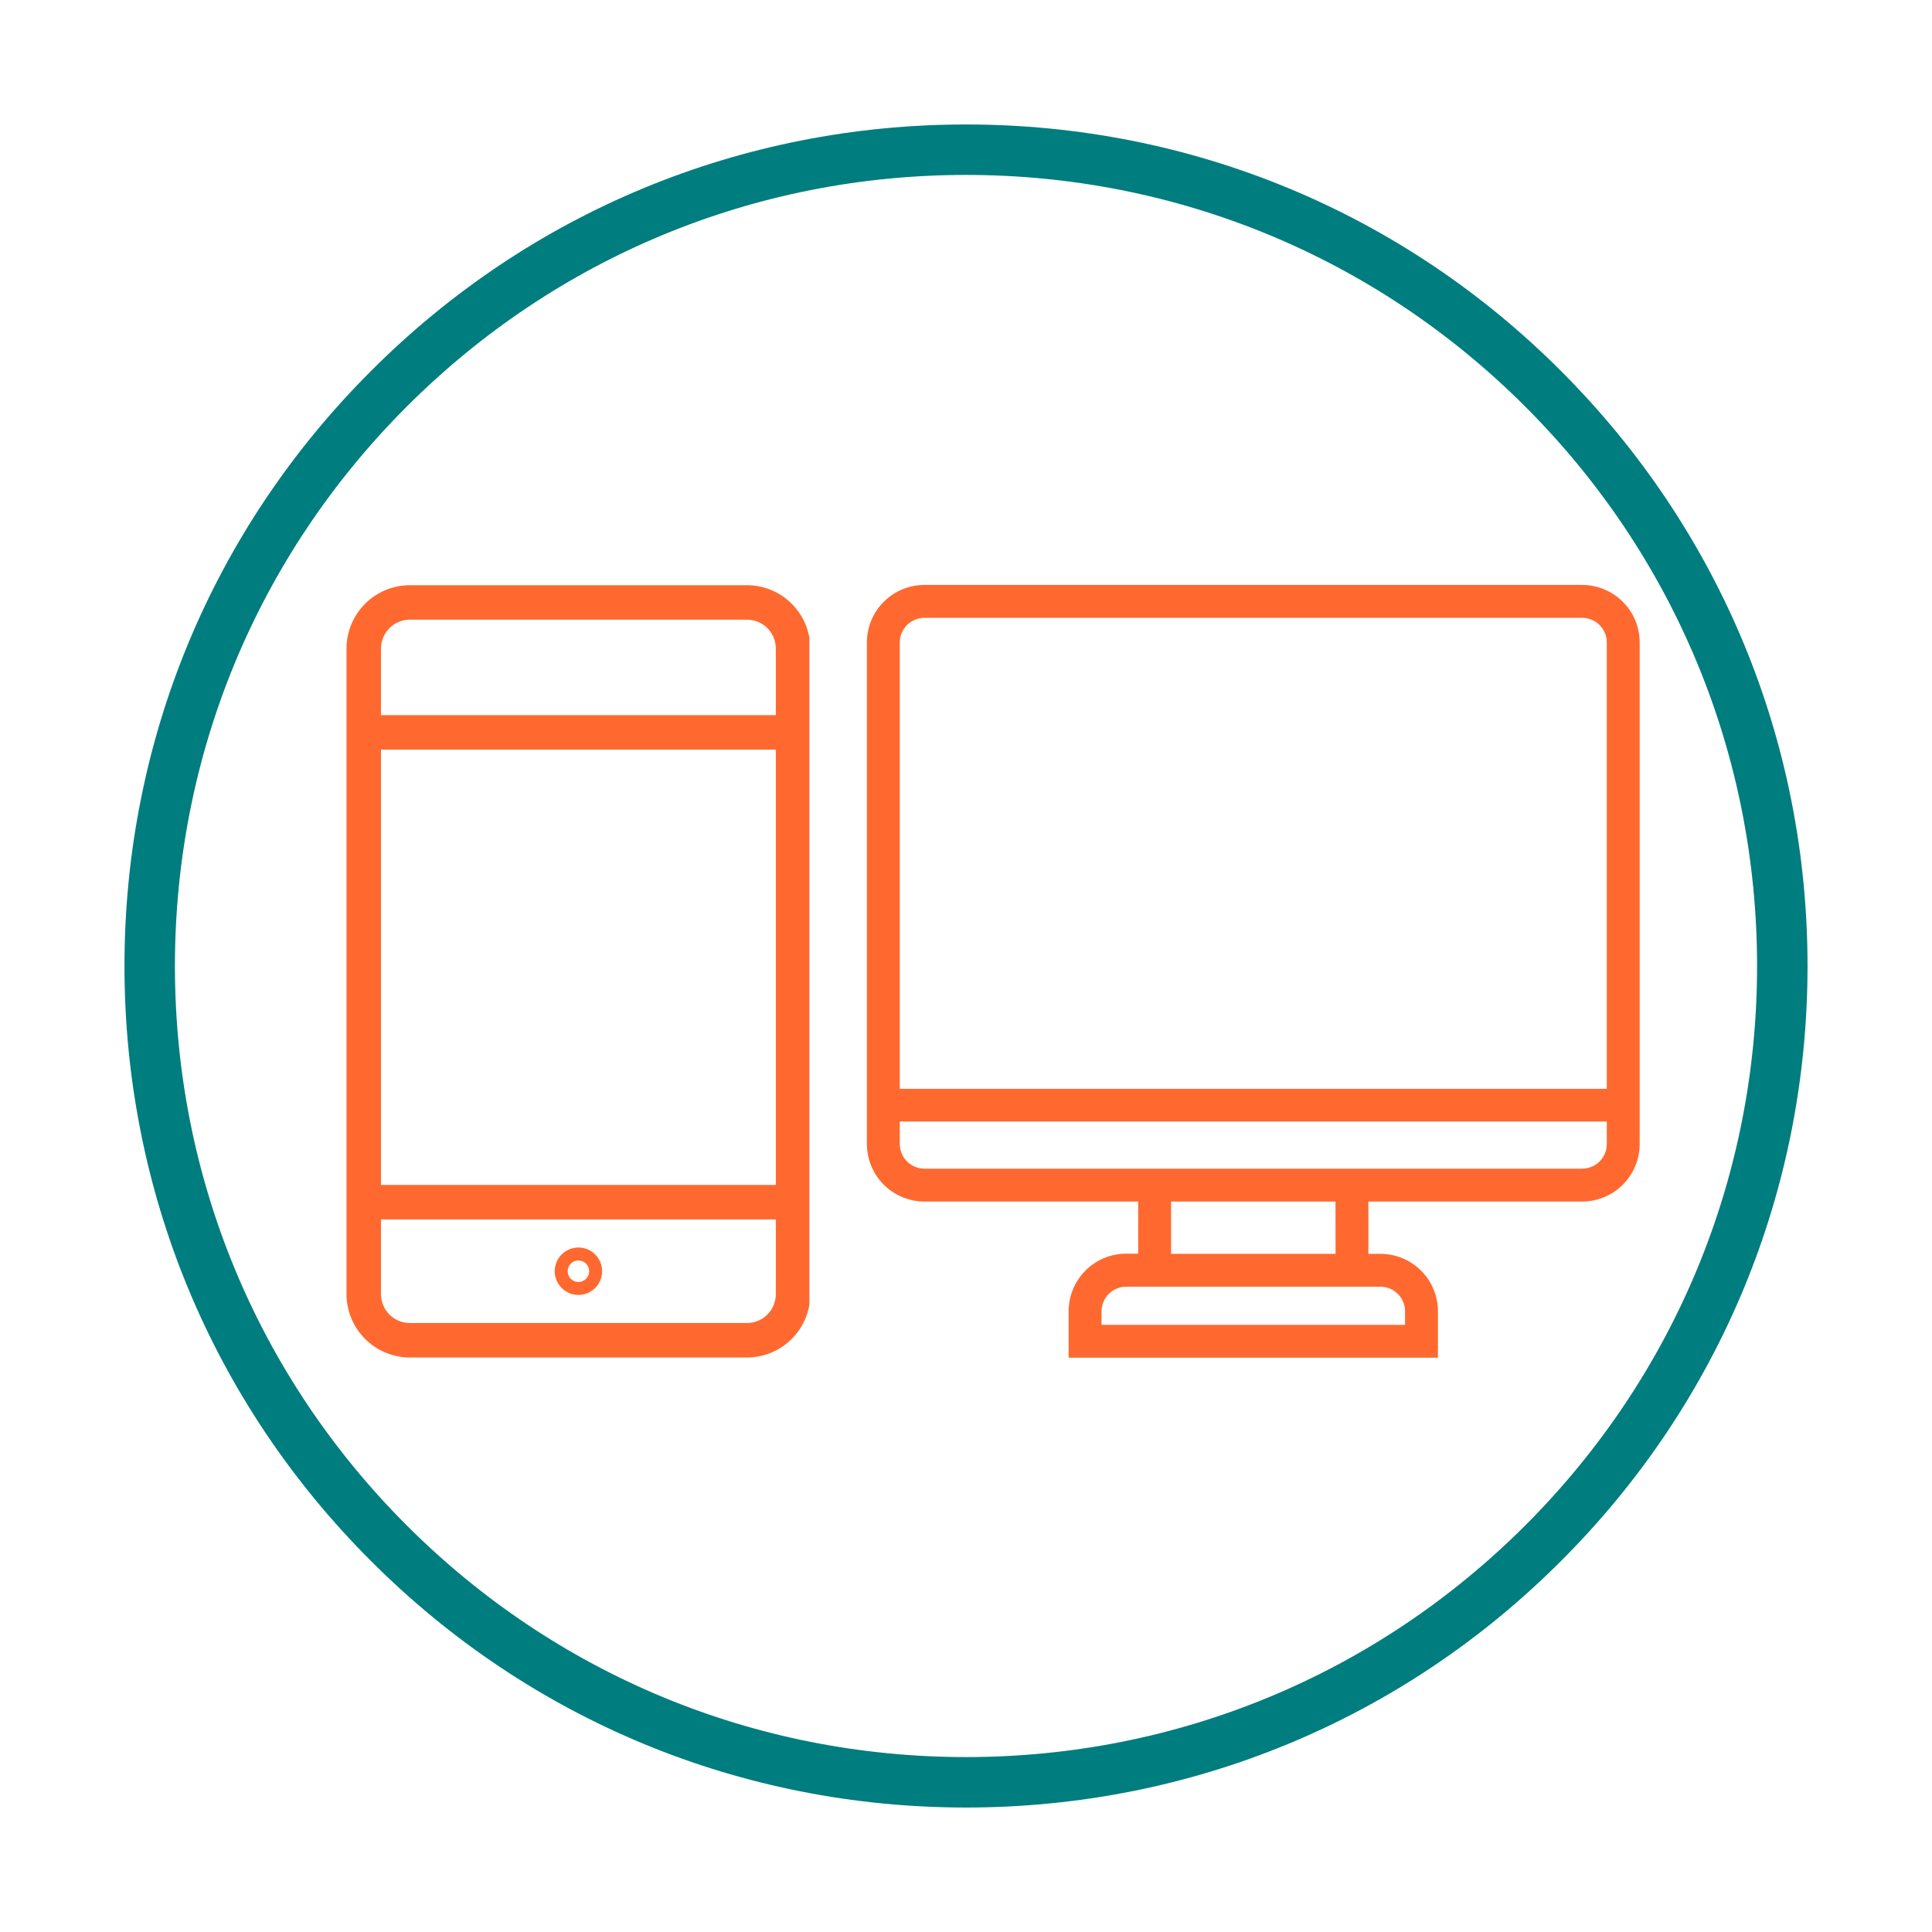
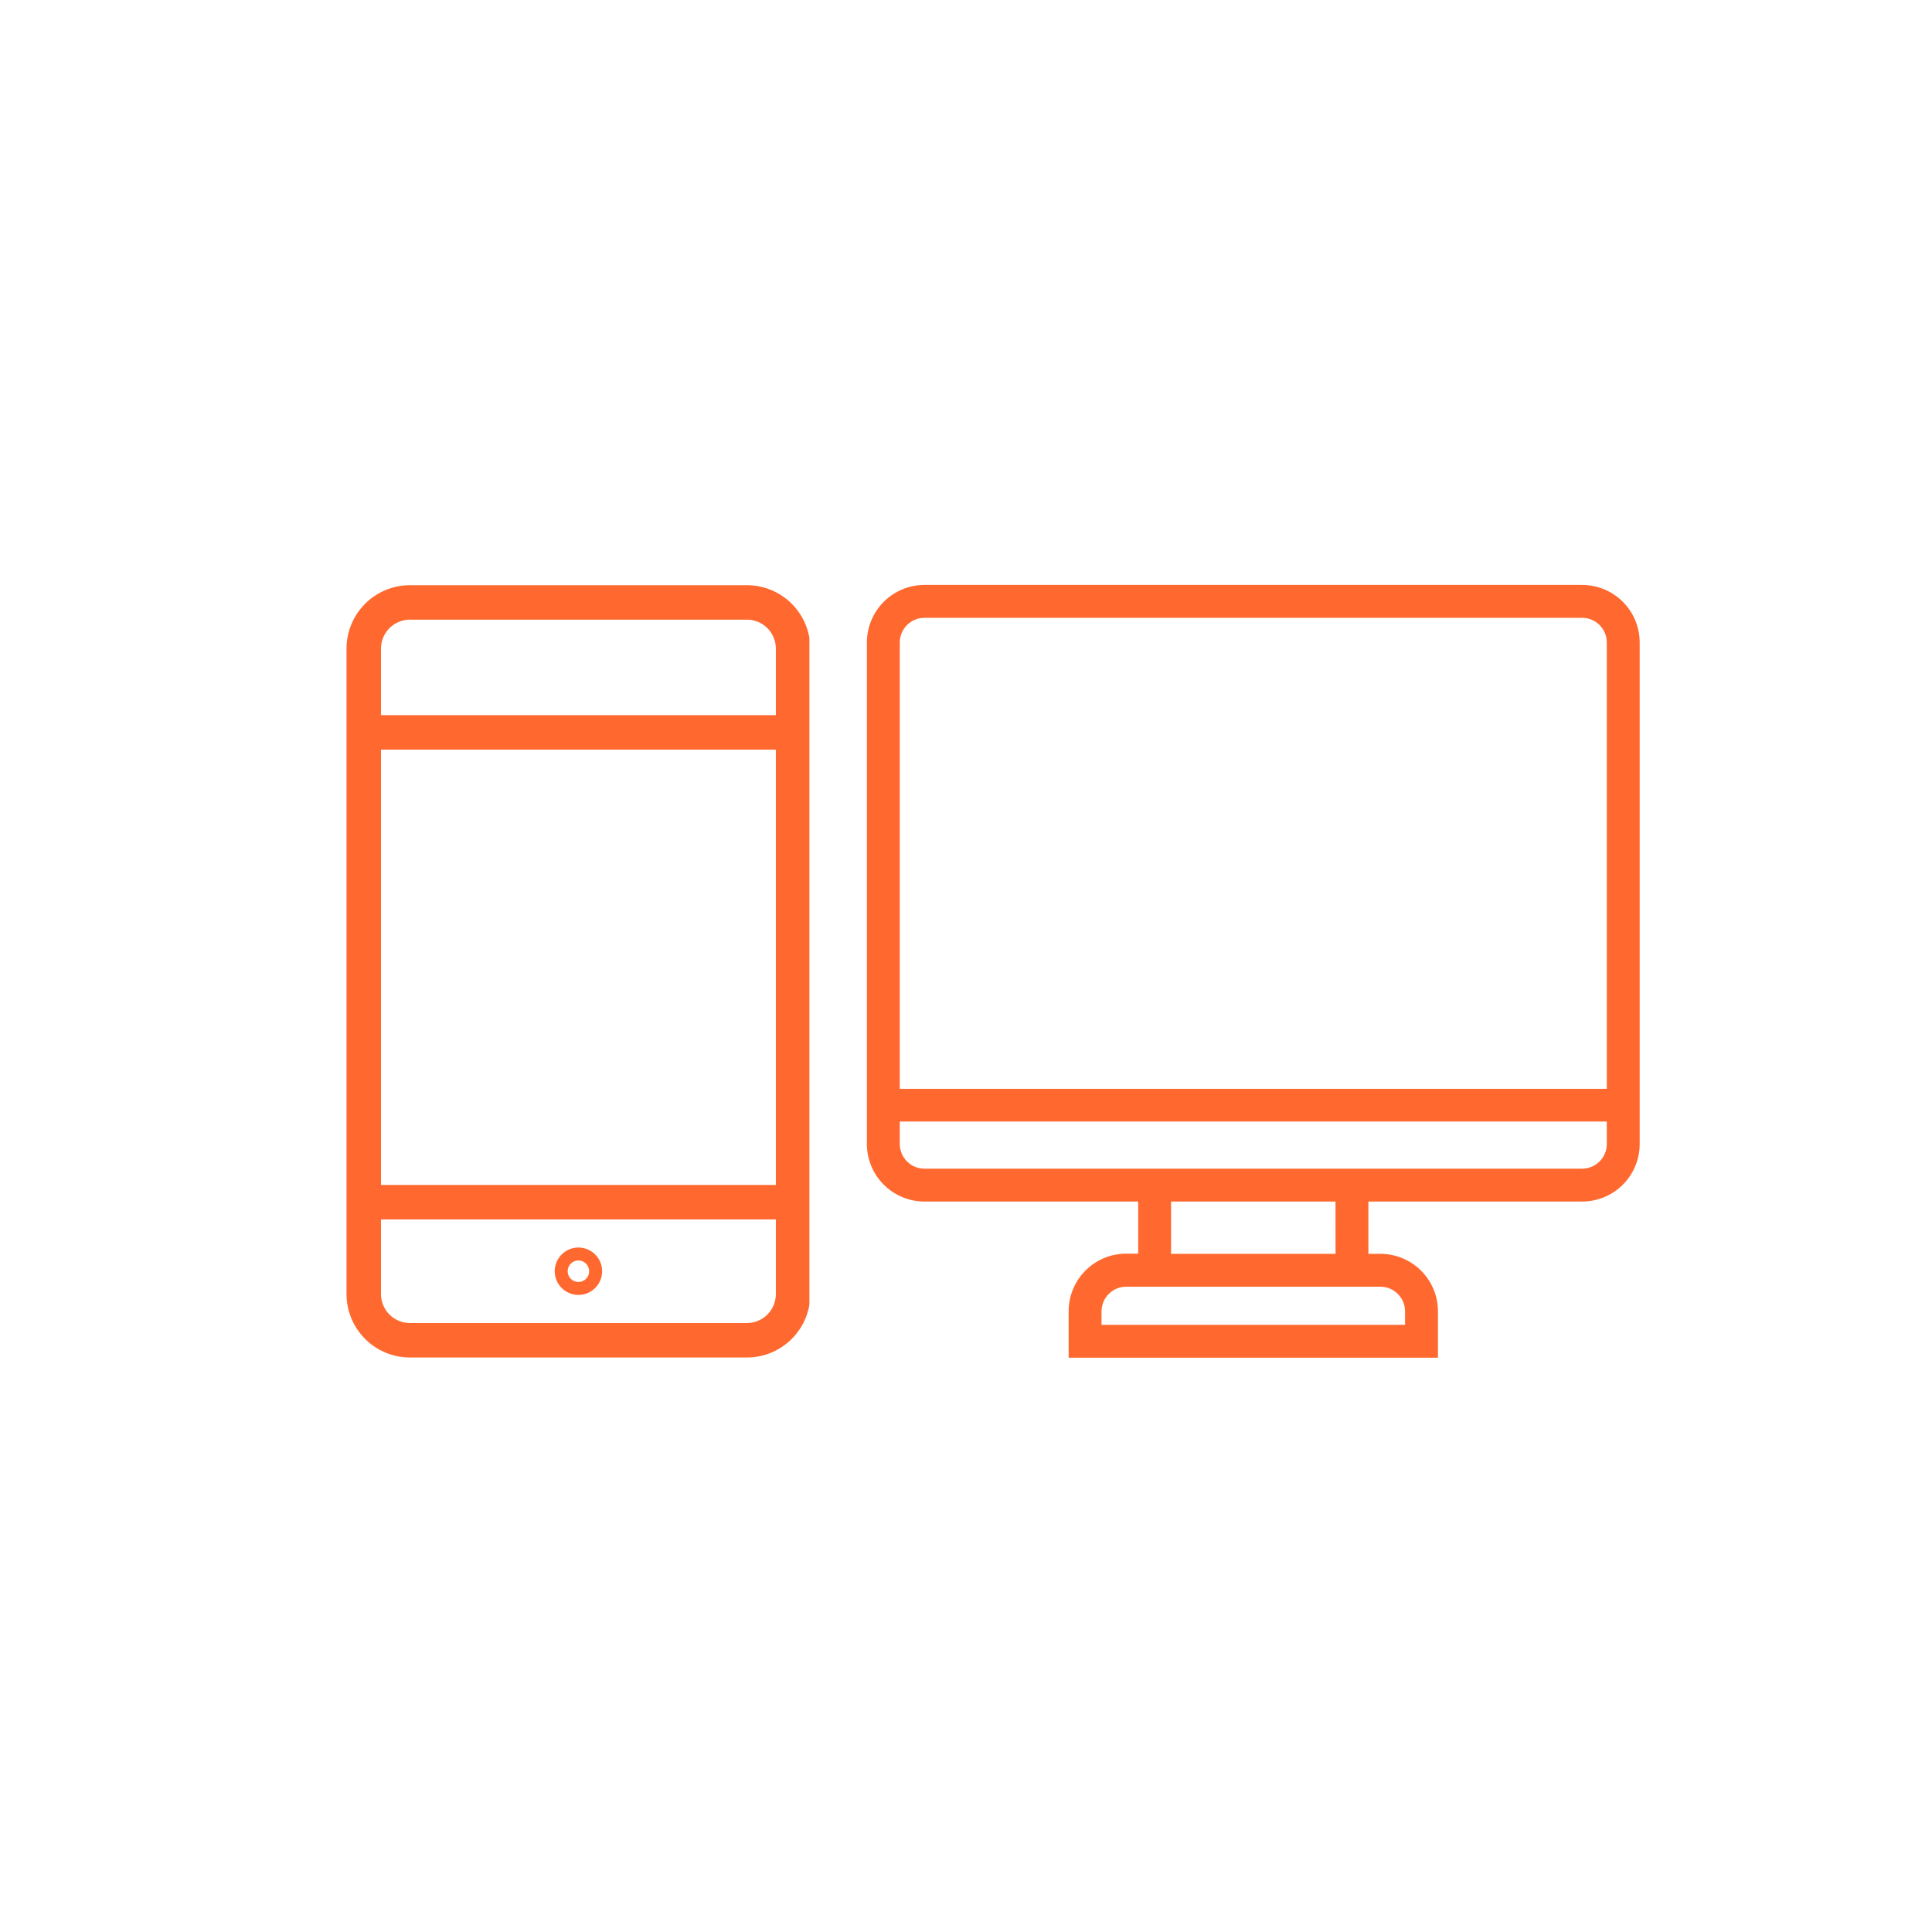
<svg xmlns="http://www.w3.org/2000/svg" width="500" zoomAndPan="magnify" viewBox="0 0 375 375" height="500" preserveAspectRatio="xMidYMid meet" version="1.0">
  <defs>
    <clipPath id="1820d70256">
-       <path d="M 24.16 24.16 L 350.84 24.16 L 350.84 350.84 L 24.16 350.84 Z M 24.16 24.16 " clip-rule="nonzero" />
-     </clipPath>
+       </clipPath>
    <clipPath id="a72414de8b">
-       <path d="M 187.5 350.84 C 143.891 350.84 102.828 333.867 72.012 302.988 C 41.133 272.172 24.16 231.109 24.16 187.5 C 24.16 143.891 41.133 102.828 72.012 72.012 C 102.828 41.133 143.891 24.16 187.5 24.16 C 231.109 24.16 272.172 41.133 302.988 72.012 C 333.867 102.891 350.84 143.891 350.84 187.5 C 350.84 231.109 333.867 272.172 302.988 302.988 C 272.172 333.867 231.109 350.84 187.5 350.84 Z M 187.5 33.953 C 146.5 33.953 107.918 49.945 78.934 78.934 C 49.945 107.918 33.953 146.5 33.953 187.5 C 33.953 228.5 49.945 267.082 78.934 296.066 C 107.918 325.055 146.5 341.047 187.5 341.047 C 228.5 341.047 267.082 325.055 296.066 296.066 C 325.055 267.082 341.047 228.5 341.047 187.5 C 341.047 146.5 325.055 107.918 296.066 78.934 C 267.082 49.945 228.5 33.953 187.5 33.953 Z M 187.5 33.953 " clip-rule="nonzero" />
-     </clipPath>
+       </clipPath>
    <clipPath id="c58d5c5ee1">
      <path d="M 67.102 113.535 L 157.102 113.535 L 157.102 263.535 L 67.102 263.535 Z M 67.102 113.535 " clip-rule="nonzero" />
    </clipPath>
    <clipPath id="4bffb36a4d">
      <path d="M 168.262 113.535 L 318.262 113.535 L 318.262 263.535 L 168.262 263.535 Z M 168.262 113.535 " clip-rule="nonzero" />
    </clipPath>
  </defs>
  <g clip-path="url(#1820d70256)">
    <g clip-path="url(#a72414de8b)">
-       <path fill="#007d7e" d="M 24.16 24.16 L 350.84 24.16 L 350.84 350.84 L 24.16 350.84 Z M 24.16 24.16 " fill-opacity="1" fill-rule="nonzero" />
-     </g>
+       </g>
  </g>
  <g clip-path="url(#c58d5c5ee1)">
    <path fill="#ff692f" d="M 79.555 263.488 L 144.984 263.488 C 145.793 263.488 146.594 263.41 147.383 263.25 C 148.176 263.094 148.945 262.859 149.688 262.551 C 150.434 262.238 151.145 261.859 151.812 261.414 C 152.484 260.965 153.105 260.453 153.676 259.883 C 154.246 259.312 154.758 258.691 155.203 258.02 C 155.652 257.352 156.031 256.641 156.34 255.898 C 156.652 255.152 156.883 254.383 157.043 253.59 C 157.199 252.801 157.281 252 157.281 251.195 L 157.281 125.879 C 157.281 125.074 157.199 124.273 157.043 123.48 C 156.883 122.691 156.652 121.922 156.34 121.176 C 156.031 120.43 155.652 119.723 155.203 119.051 C 154.758 118.383 154.246 117.762 153.676 117.191 C 153.105 116.617 152.484 116.109 151.812 115.66 C 151.145 115.211 150.434 114.832 149.688 114.523 C 148.945 114.215 148.176 113.98 147.383 113.824 C 146.594 113.664 145.793 113.586 144.984 113.586 L 79.555 113.586 C 78.746 113.586 77.949 113.664 77.156 113.824 C 76.367 113.98 75.598 114.215 74.852 114.523 C 74.105 114.832 73.398 115.211 72.727 115.66 C 72.055 116.109 71.434 116.617 70.863 117.191 C 70.293 117.762 69.785 118.383 69.336 119.051 C 68.887 119.723 68.508 120.43 68.199 121.176 C 67.891 121.922 67.656 122.691 67.496 123.48 C 67.34 124.273 67.258 125.074 67.258 125.879 L 67.258 251.195 C 67.258 252 67.34 252.801 67.496 253.59 C 67.656 254.383 67.891 255.152 68.199 255.898 C 68.508 256.641 68.887 257.352 69.336 258.02 C 69.785 258.691 70.293 259.312 70.863 259.883 C 71.434 260.453 72.055 260.965 72.727 261.414 C 73.398 261.859 74.105 262.238 74.852 262.551 C 75.598 262.859 76.367 263.094 77.156 263.25 C 77.949 263.41 78.746 263.488 79.555 263.488 Z M 150.59 229.996 L 73.949 229.996 L 73.949 145.504 L 150.59 145.504 Z M 144.984 256.797 L 79.555 256.797 C 79.188 256.797 78.824 256.762 78.461 256.688 C 78.102 256.617 77.75 256.512 77.41 256.371 C 77.07 256.227 76.75 256.055 76.441 255.852 C 76.137 255.648 75.855 255.414 75.594 255.156 C 75.332 254.895 75.102 254.613 74.898 254.305 C 74.691 254 74.52 253.676 74.379 253.336 C 74.238 252.996 74.133 252.648 74.059 252.285 C 73.988 251.926 73.949 251.562 73.949 251.195 L 73.949 236.688 L 150.59 236.688 L 150.59 251.195 C 150.59 251.562 150.555 251.926 150.48 252.285 C 150.41 252.648 150.301 252.996 150.16 253.336 C 150.02 253.676 149.848 254 149.645 254.305 C 149.438 254.609 149.207 254.895 148.945 255.156 C 148.688 255.414 148.402 255.648 148.098 255.852 C 147.793 256.055 147.469 256.227 147.129 256.371 C 146.789 256.512 146.441 256.617 146.078 256.688 C 145.719 256.762 145.355 256.797 144.984 256.797 Z M 79.555 120.277 L 144.984 120.277 C 145.355 120.277 145.719 120.312 146.078 120.383 C 146.441 120.457 146.789 120.562 147.129 120.703 C 147.469 120.844 147.793 121.02 148.098 121.223 C 148.402 121.426 148.688 121.66 148.945 121.918 C 149.207 122.18 149.438 122.461 149.645 122.77 C 149.848 123.074 150.02 123.395 150.16 123.734 C 150.301 124.074 150.41 124.426 150.48 124.785 C 150.555 125.148 150.59 125.512 150.59 125.879 L 150.59 138.812 L 73.949 138.812 L 73.949 125.879 C 73.949 125.512 73.988 125.148 74.059 124.785 C 74.133 124.426 74.238 124.074 74.379 123.734 C 74.52 123.395 74.691 123.074 74.898 122.77 C 75.102 122.461 75.332 122.18 75.594 121.918 C 75.855 121.66 76.137 121.426 76.441 121.223 C 76.75 121.02 77.07 120.844 77.41 120.703 C 77.75 120.562 78.102 120.457 78.461 120.383 C 78.824 120.312 79.188 120.277 79.555 120.277 Z M 79.555 120.277 " fill-opacity="1" fill-rule="nonzero" />
  </g>
  <path fill="#ff692f" d="M 112.27 242.141 C 111.969 242.141 111.668 242.172 111.371 242.23 C 111.078 242.289 110.789 242.379 110.512 242.492 C 110.23 242.609 109.965 242.75 109.715 242.918 C 109.465 243.086 109.23 243.277 109.016 243.492 C 108.805 243.703 108.613 243.938 108.445 244.188 C 108.277 244.441 108.137 244.703 108.02 244.984 C 107.906 245.262 107.816 245.551 107.758 245.848 C 107.699 246.145 107.672 246.441 107.672 246.746 C 107.672 247.047 107.699 247.348 107.758 247.645 C 107.816 247.938 107.906 248.227 108.02 248.508 C 108.137 248.785 108.277 249.051 108.445 249.301 C 108.613 249.551 108.805 249.785 109.02 250 C 109.234 250.211 109.465 250.402 109.715 250.57 C 109.969 250.738 110.234 250.879 110.512 250.996 C 110.793 251.113 111.078 251.199 111.375 251.258 C 111.672 251.316 111.973 251.348 112.273 251.348 C 112.574 251.348 112.875 251.316 113.172 251.258 C 113.469 251.199 113.754 251.109 114.035 250.996 C 114.312 250.879 114.578 250.738 114.828 250.57 C 115.082 250.402 115.312 250.211 115.527 249.996 C 115.742 249.785 115.93 249.551 116.098 249.301 C 116.266 249.051 116.41 248.785 116.523 248.504 C 116.641 248.227 116.727 247.938 116.785 247.641 C 116.844 247.344 116.875 247.047 116.875 246.742 C 116.875 246.441 116.844 246.141 116.785 245.848 C 116.727 245.551 116.637 245.262 116.523 244.984 C 116.406 244.703 116.266 244.438 116.098 244.188 C 115.93 243.938 115.738 243.703 115.523 243.492 C 115.309 243.277 115.078 243.086 114.828 242.918 C 114.574 242.75 114.309 242.609 114.031 242.492 C 113.754 242.379 113.465 242.289 113.168 242.23 C 112.871 242.172 112.574 242.141 112.27 242.141 Z M 112.27 248.832 C 111.992 248.832 111.727 248.781 111.473 248.676 C 111.215 248.566 110.988 248.418 110.793 248.223 C 110.598 248.023 110.445 247.801 110.34 247.543 C 110.234 247.289 110.18 247.02 110.18 246.742 C 110.18 246.465 110.234 246.199 110.34 245.945 C 110.445 245.688 110.598 245.461 110.793 245.266 C 110.988 245.07 111.215 244.918 111.473 244.812 C 111.727 244.707 111.992 244.656 112.27 244.656 C 112.547 244.656 112.812 244.707 113.07 244.812 C 113.328 244.918 113.551 245.07 113.75 245.266 C 113.945 245.461 114.094 245.688 114.199 245.945 C 114.309 246.199 114.359 246.465 114.359 246.742 C 114.359 247.02 114.305 247.289 114.199 247.543 C 114.094 247.801 113.941 248.023 113.746 248.219 C 113.551 248.418 113.324 248.566 113.07 248.672 C 112.812 248.781 112.547 248.832 112.27 248.832 Z M 112.27 248.832 " fill-opacity="1" fill-rule="nonzero" />
  <g clip-path="url(#4bffb36a4d)">
    <path fill="#ff692f" d="M 307.094 113.535 L 179.434 113.535 C 178.699 113.535 177.973 113.609 177.254 113.75 C 176.535 113.895 175.836 114.105 175.16 114.387 C 174.48 114.668 173.836 115.012 173.227 115.418 C 172.617 115.828 172.055 116.289 171.535 116.809 C 171.016 117.328 170.555 117.891 170.145 118.5 C 169.738 119.109 169.395 119.754 169.113 120.434 C 168.832 121.109 168.621 121.809 168.477 122.527 C 168.336 123.246 168.262 123.973 168.262 124.707 L 168.262 222.047 C 168.262 222.781 168.336 223.508 168.477 224.227 C 168.621 224.945 168.832 225.645 169.113 226.32 C 169.395 227 169.738 227.645 170.145 228.254 C 170.555 228.863 171.016 229.426 171.535 229.945 C 172.055 230.465 172.617 230.926 173.227 231.336 C 173.836 231.742 174.48 232.086 175.16 232.367 C 175.836 232.648 176.535 232.859 177.254 233.004 C 177.973 233.145 178.699 233.219 179.434 233.219 L 220.922 233.219 L 220.922 243.336 L 218.594 243.336 C 217.859 243.336 217.133 243.406 216.414 243.551 C 215.695 243.691 214.996 243.902 214.316 244.184 C 213.641 244.465 212.996 244.809 212.387 245.219 C 211.777 245.625 211.215 246.086 210.695 246.605 C 210.176 247.125 209.711 247.688 209.305 248.301 C 208.898 248.91 208.555 249.551 208.273 250.23 C 207.992 250.906 207.781 251.605 207.637 252.324 C 207.496 253.043 207.422 253.77 207.422 254.504 L 207.422 263.535 L 279.105 263.535 L 279.105 254.535 C 279.105 253.805 279.031 253.078 278.891 252.359 C 278.746 251.637 278.535 250.941 278.254 250.262 C 277.973 249.586 277.629 248.941 277.223 248.332 C 276.812 247.723 276.352 247.156 275.832 246.637 C 275.312 246.121 274.75 245.656 274.141 245.25 C 273.531 244.84 272.887 244.496 272.207 244.215 C 271.531 243.938 270.832 243.723 270.113 243.582 C 269.395 243.438 268.668 243.367 267.934 243.367 L 265.605 243.367 L 265.605 233.219 L 307.094 233.219 C 307.828 233.219 308.555 233.145 309.273 233.004 C 309.992 232.859 310.691 232.648 311.367 232.367 C 312.047 232.086 312.688 231.742 313.301 231.336 C 313.91 230.926 314.473 230.465 314.992 229.945 C 315.512 229.426 315.973 228.863 316.379 228.254 C 316.789 227.645 317.133 227 317.414 226.32 C 317.695 225.645 317.906 224.945 318.047 224.227 C 318.191 223.508 318.262 222.781 318.262 222.047 L 318.262 124.707 C 318.262 123.973 318.191 123.246 318.047 122.527 C 317.906 121.809 317.695 121.109 317.414 120.434 C 317.133 119.754 316.789 119.109 316.379 118.5 C 315.973 117.891 315.512 117.328 314.992 116.809 C 314.473 116.289 313.91 115.828 313.297 115.418 C 312.688 115.012 312.047 114.668 311.367 114.387 C 310.691 114.105 309.992 113.895 309.273 113.75 C 308.555 113.609 307.828 113.535 307.094 113.535 Z M 179.434 119.918 L 307.094 119.918 C 307.406 119.918 307.719 119.949 308.027 120.012 C 308.336 120.074 308.633 120.164 308.926 120.285 C 309.215 120.406 309.492 120.551 309.754 120.727 C 310.016 120.902 310.254 121.098 310.477 121.32 C 310.699 121.543 310.898 121.785 311.074 122.047 C 311.25 122.309 311.395 122.586 311.516 122.875 C 311.637 123.164 311.727 123.465 311.789 123.773 C 311.848 124.082 311.879 124.391 311.879 124.707 L 311.879 211.34 L 174.645 211.34 L 174.645 124.707 C 174.645 124.391 174.676 124.082 174.738 123.773 C 174.801 123.465 174.891 123.164 175.012 122.875 C 175.133 122.586 175.277 122.309 175.453 122.047 C 175.629 121.785 175.824 121.543 176.047 121.32 C 176.27 121.098 176.512 120.902 176.773 120.727 C 177.035 120.551 177.312 120.406 177.602 120.285 C 177.891 120.164 178.191 120.074 178.5 120.012 C 178.809 119.949 179.117 119.918 179.434 119.918 Z M 267.934 249.75 C 268.246 249.75 268.559 249.781 268.867 249.84 C 269.176 249.902 269.477 249.992 269.766 250.113 C 270.055 250.234 270.332 250.383 270.594 250.555 C 270.855 250.73 271.098 250.93 271.32 251.152 C 271.539 251.375 271.738 251.617 271.914 251.879 C 272.09 252.137 272.234 252.414 272.355 252.703 C 272.477 252.996 272.566 253.293 272.629 253.602 C 272.691 253.91 272.719 254.223 272.719 254.535 L 272.719 257.152 L 213.805 257.152 L 213.805 254.535 C 213.805 254.223 213.836 253.91 213.898 253.602 C 213.961 253.293 214.051 252.996 214.172 252.703 C 214.289 252.414 214.438 252.137 214.613 251.879 C 214.789 251.617 214.984 251.375 215.207 251.152 C 215.43 250.93 215.672 250.73 215.934 250.555 C 216.195 250.383 216.469 250.234 216.762 250.113 C 217.051 249.992 217.352 249.902 217.66 249.84 C 217.969 249.781 218.277 249.75 218.594 249.75 Z M 259.23 243.367 L 227.305 243.367 L 227.305 233.219 L 259.219 233.219 Z M 307.094 226.836 L 179.434 226.836 C 179.117 226.836 178.809 226.805 178.5 226.742 C 178.191 226.68 177.891 226.59 177.602 226.469 C 177.312 226.352 177.035 226.203 176.773 226.027 C 176.512 225.852 176.27 225.656 176.047 225.434 C 175.824 225.211 175.629 224.969 175.453 224.707 C 175.277 224.445 175.133 224.168 175.012 223.879 C 174.891 223.59 174.801 223.289 174.738 222.98 C 174.676 222.672 174.645 222.363 174.645 222.047 L 174.645 217.691 L 311.879 217.691 L 311.879 222.047 C 311.879 222.363 311.848 222.672 311.789 222.98 C 311.727 223.289 311.637 223.59 311.516 223.879 C 311.395 224.168 311.25 224.445 311.074 224.707 C 310.898 224.969 310.699 225.211 310.477 225.434 C 310.254 225.656 310.016 225.852 309.754 226.027 C 309.492 226.203 309.215 226.352 308.926 226.469 C 308.633 226.59 308.336 226.68 308.027 226.742 C 307.719 226.805 307.406 226.836 307.094 226.836 Z M 307.094 226.836 " fill-opacity="1" fill-rule="nonzero" />
  </g>
</svg>